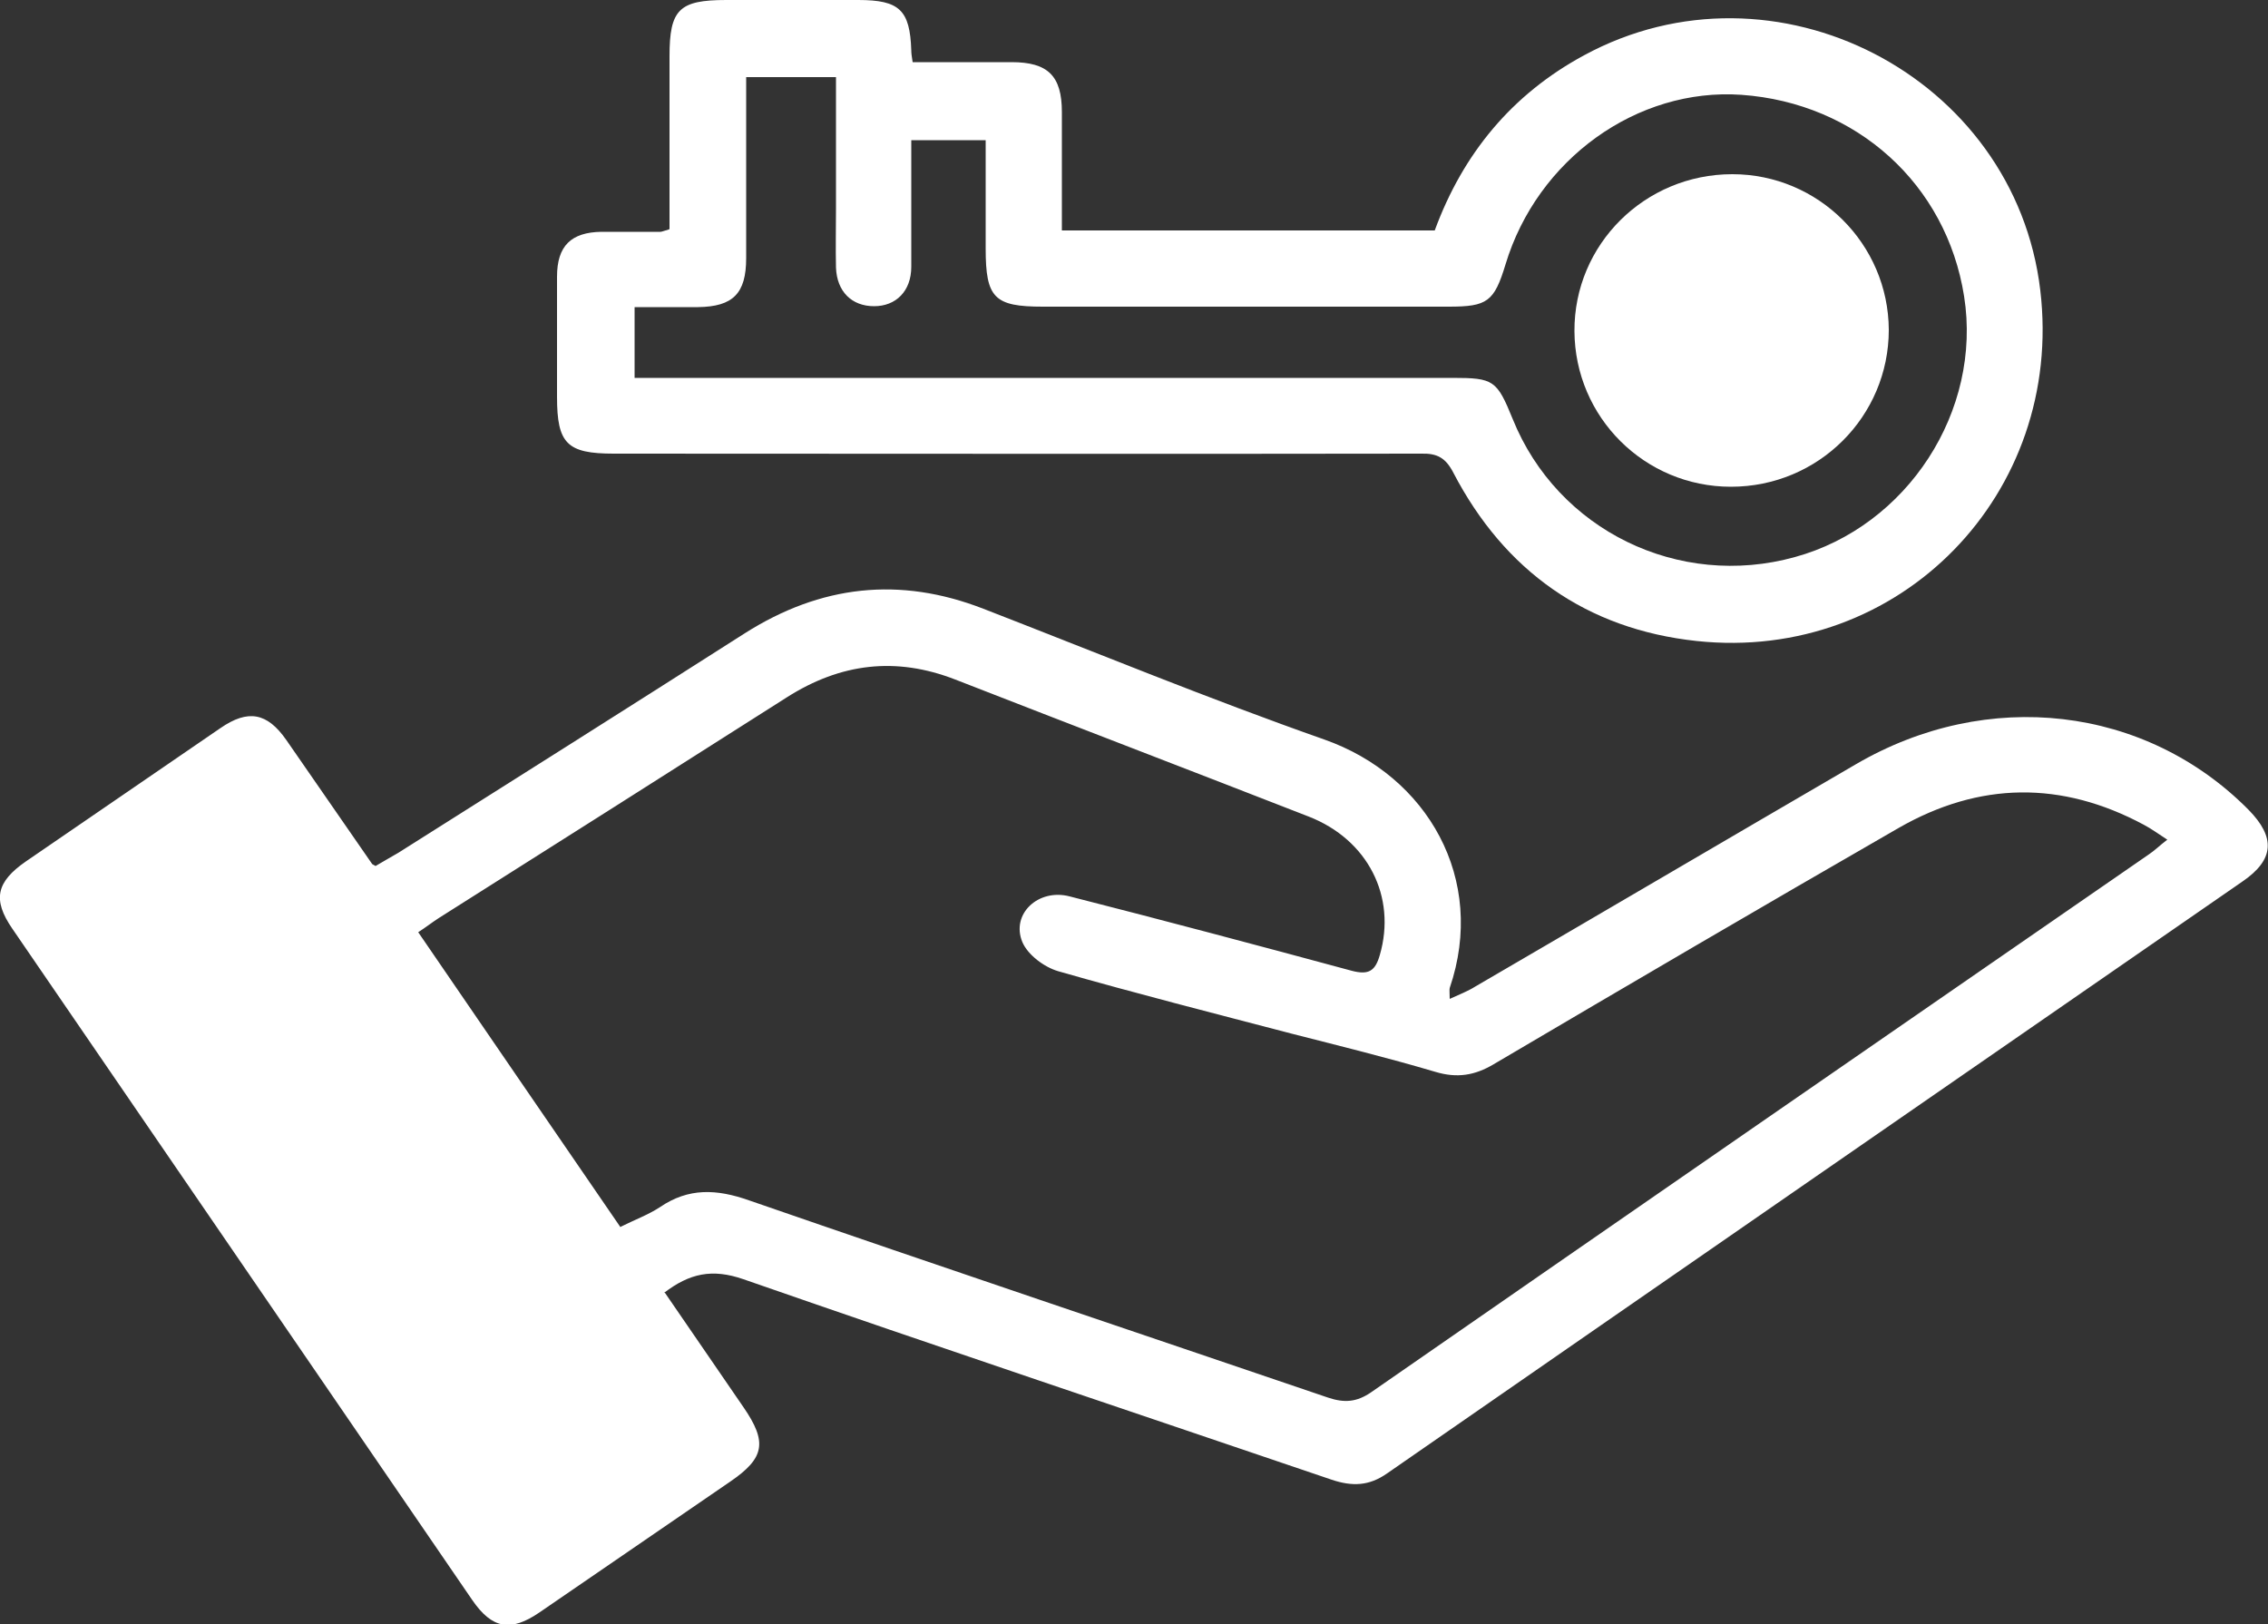
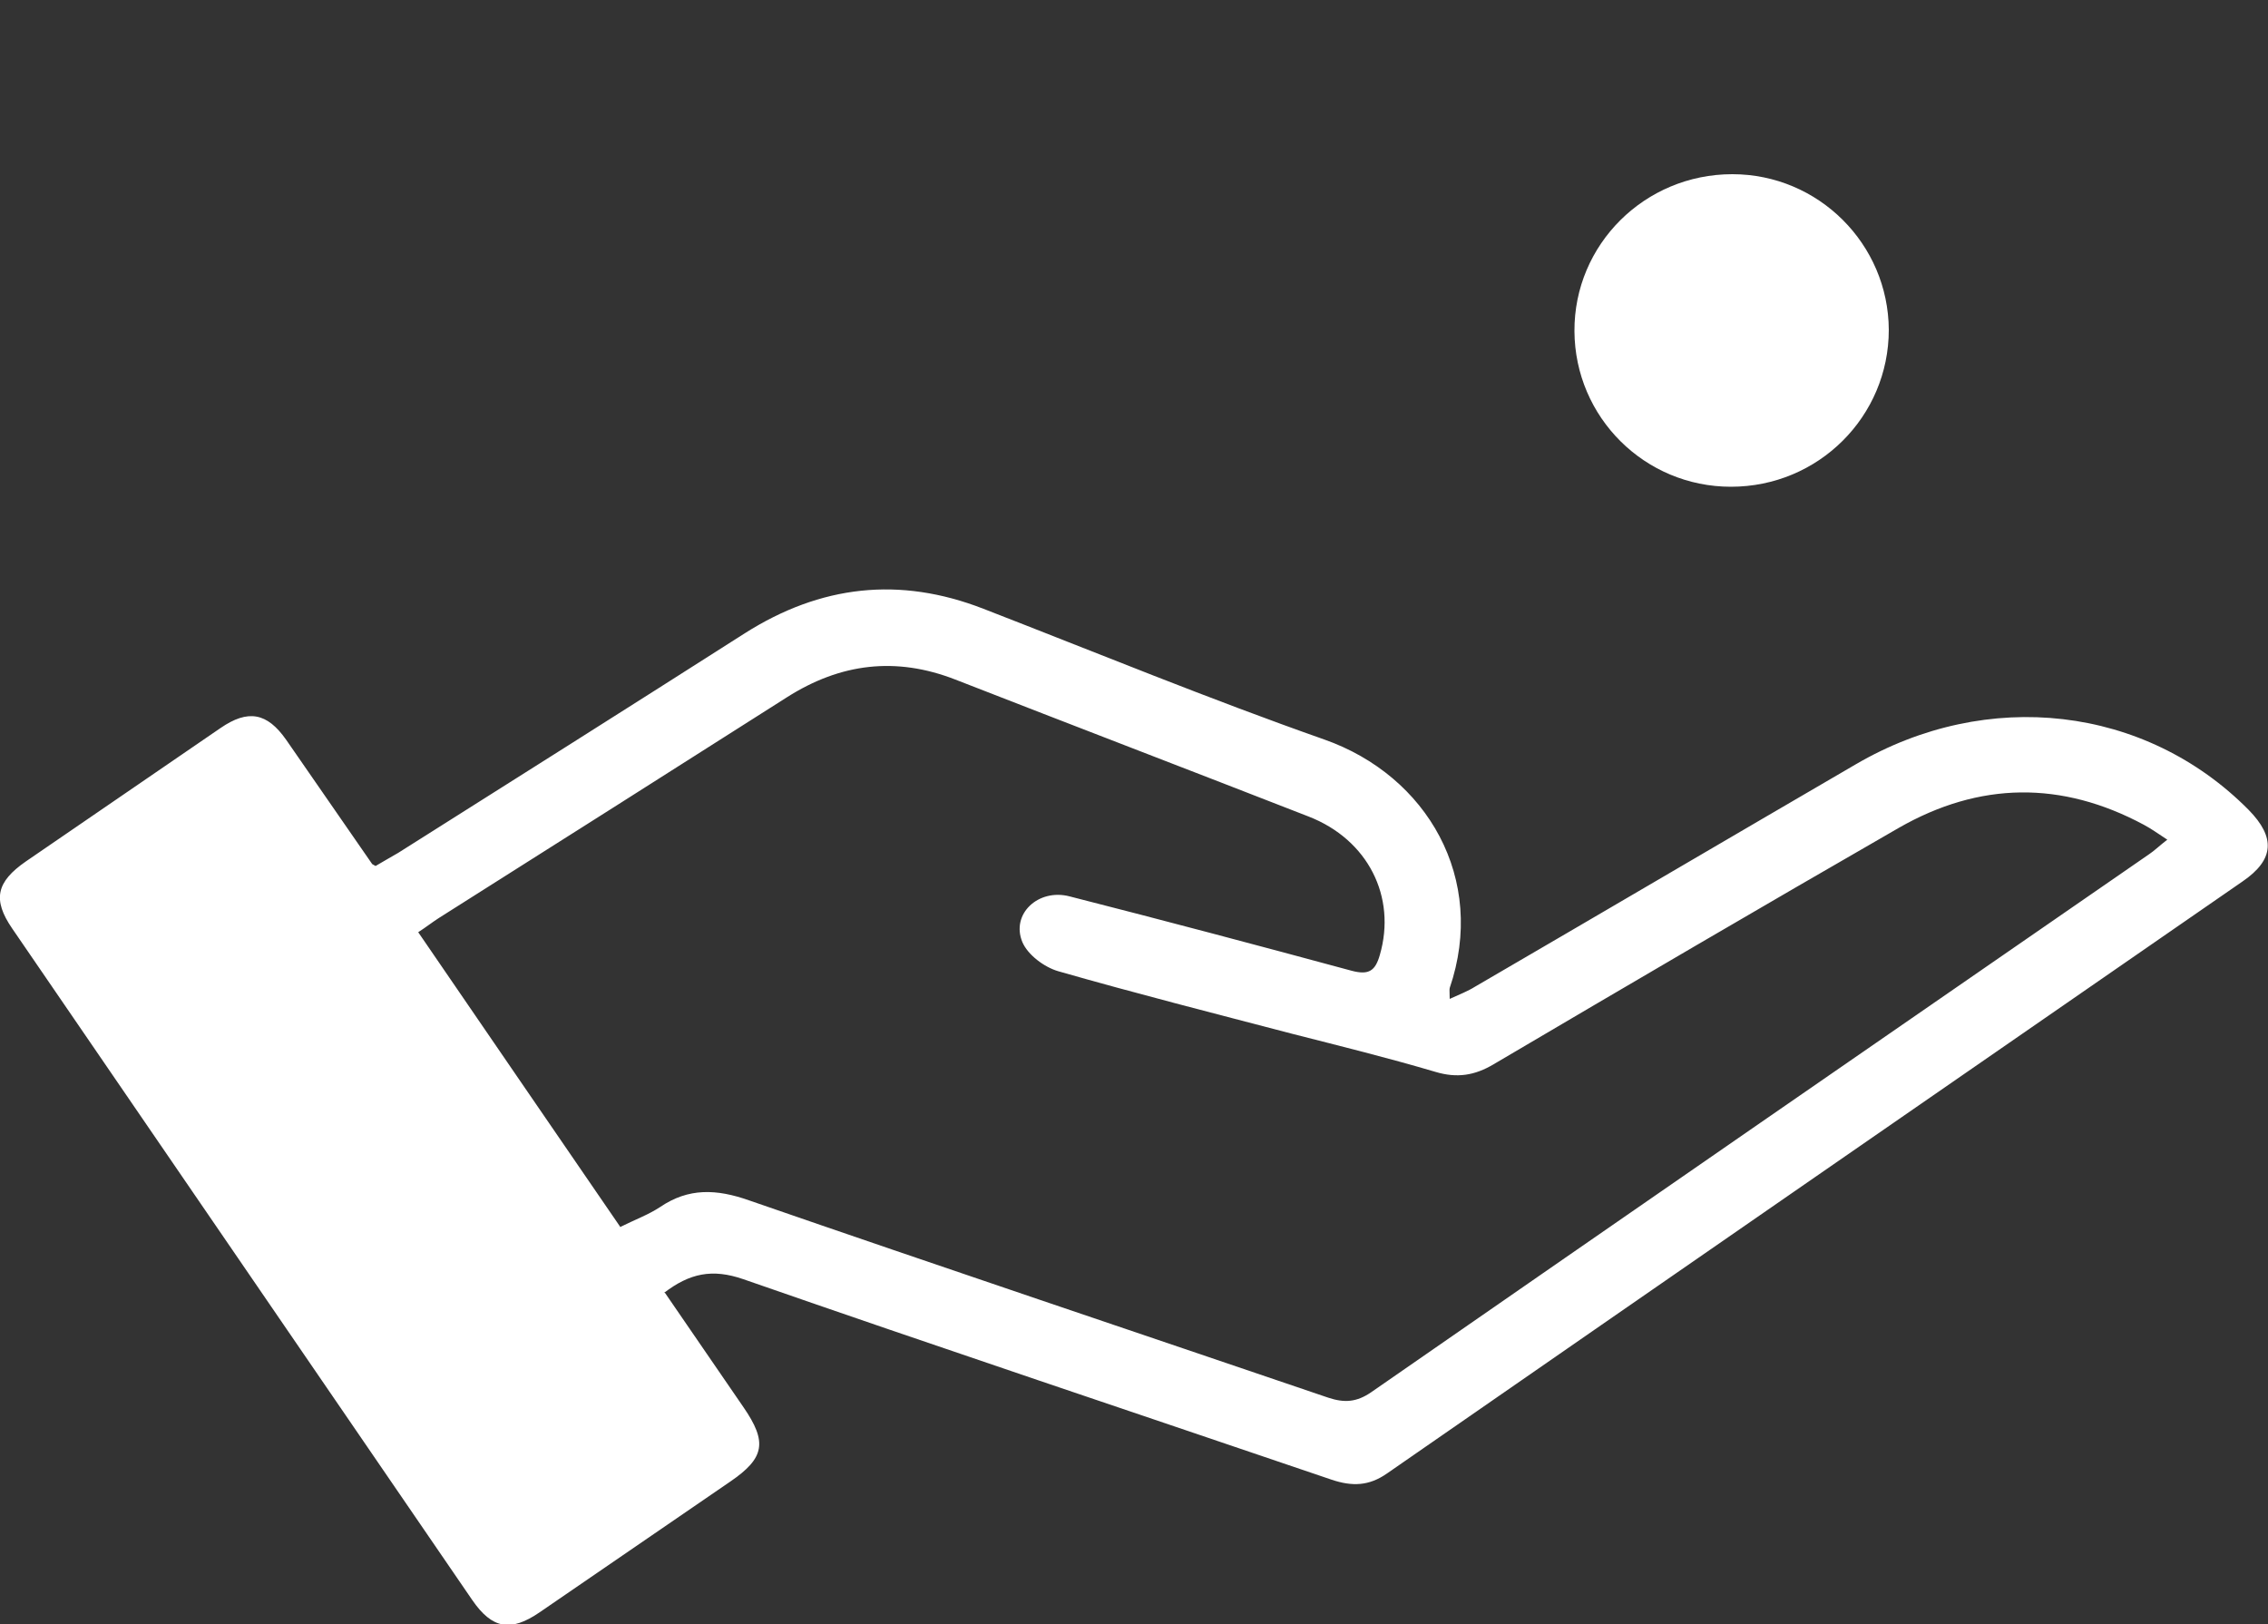
<svg xmlns="http://www.w3.org/2000/svg" id="Layer_1" data-name="Layer 1" viewBox="0 0 50 35.81">
  <rect x="0" y="0" width="50" height="35.81" fill="#333333" stroke="none" />
  <defs>
    <style>
      .cls-1 {
        fill: #fff;
      }
    </style>
  </defs>
  <path class="cls-1" d="M14.66,28.5c.58,.84,1.15,1.68,1.73,2.52,.53,.77,.47,1.12-.29,1.64-1.4,.96-2.8,1.92-4.2,2.88-.64,.44-1.05,.37-1.49-.27C7.03,30.34,3.65,25.4,.27,20.47c-.44-.64-.35-1.03,.3-1.48,1.43-.98,2.86-1.96,4.29-2.94,.61-.42,1.03-.34,1.45,.26,.63,.91,1.26,1.82,1.89,2.73,0,.01,.03,.02,.08,.05,.15-.09,.33-.19,.5-.29,2.55-1.61,5.1-3.22,7.64-4.84,1.67-1.06,3.41-1.26,5.26-.54,2.5,.97,4.98,1.99,7.51,2.88,2.28,.8,3.59,3.08,2.77,5.48-.01,.04,0,.1,0,.24,.22-.1,.4-.17,.56-.27,2.8-1.63,5.59-3.27,8.39-4.9,2.91-1.7,6.39-1.29,8.66,1,.6,.61,.57,1.1-.13,1.58-6.29,4.35-12.57,8.69-18.86,13.05-.4,.28-.77,.29-1.22,.14-4.32-1.47-8.66-2.92-12.97-4.42-.69-.24-1.19-.13-1.75,.3Zm-.99-1.45c.32-.16,.62-.27,.88-.44,.63-.43,1.25-.4,1.96-.15,4.25,1.47,8.51,2.9,12.77,4.35,.36,.12,.63,.1,.95-.12,5.71-3.96,11.43-7.91,17.15-11.86,.12-.08,.23-.19,.4-.32-.2-.13-.35-.24-.52-.33-1.81-.97-3.62-.95-5.4,.07-2.99,1.72-5.96,3.46-8.93,5.21-.42,.25-.81,.31-1.28,.17-1.05-.31-2.1-.57-3.16-.84-1.72-.45-3.45-.89-5.16-1.38-.31-.09-.67-.36-.79-.64-.26-.62,.35-1.19,1.04-1.01,2.08,.53,4.15,1.08,6.22,1.64,.38,.1,.52,0,.62-.35,.37-1.28-.26-2.54-1.57-3.05-2.59-1.01-5.2-2.01-7.79-3.02-1.31-.51-2.53-.36-3.71,.39-2.56,1.63-5.12,3.25-7.68,4.87-.14,.09-.28,.2-.45,.31,1.49,2.17,2.95,4.31,4.45,6.49Z" />
-   <path class="cls-1" d="M14.76,5.05c0-1.28,0-2.55,0-3.81C14.76,.21,14.97,0,16.01,0c.97,0,1.94,0,2.91,0,.91,0,1.14,.22,1.17,1.11,0,.07,.01,.13,.03,.26,.73,0,1.46,0,2.18,0,.8,0,1.11,.3,1.11,1.1,0,.86,0,1.72,0,2.61h8.22c.62-1.69,1.7-3,3.29-3.86,4.2-2.28,9.5,.45,10.06,5.18,.53,4.48-3.09,8.21-7.58,7.73-2.42-.26-4.23-1.54-5.36-3.71-.17-.33-.36-.43-.71-.42-5.93,.01-11.87,0-17.8,0-1.03,0-1.25-.22-1.25-1.25,0-.88,0-1.77,0-2.65,0-.68,.31-.98,.98-.99,.43,0,.87,0,1.3,0,.03,0,.07-.02,.18-.05Zm-.77,3.28h.6c5.81,0,11.62,0,17.43,0,.91,0,.98,.05,1.33,.91,.99,2.45,3.66,3.75,6.22,3.04,2.48-.68,4.13-3.22,3.73-5.75-.39-2.47-2.37-4.26-4.91-4.44-2.3-.16-4.5,1.42-5.2,3.74-.25,.82-.4,.93-1.25,.93-2.98,0-5.97,0-8.95,0-1.07,0-1.26-.19-1.26-1.28,0-.79,0-1.58,0-2.39h-1.64c0,.96,0,1.87,0,2.79,0,.54-.34,.87-.82,.87-.49,0-.82-.32-.84-.85-.01-.43,0-.87,0-1.3,0-.97,0-1.93,0-2.9h-1.98c0,1.35,0,2.67,0,3.99,0,.78-.29,1.07-1.06,1.08-.46,0-.92,0-1.4,0v1.56Z" />
  <path class="cls-1" d="M38.16,10.73c-1.9,0-3.44-1.53-3.45-3.43-.01-1.91,1.55-3.46,3.48-3.46,1.9,0,3.44,1.54,3.45,3.43,0,1.91-1.55,3.46-3.48,3.46Z" />
</svg>